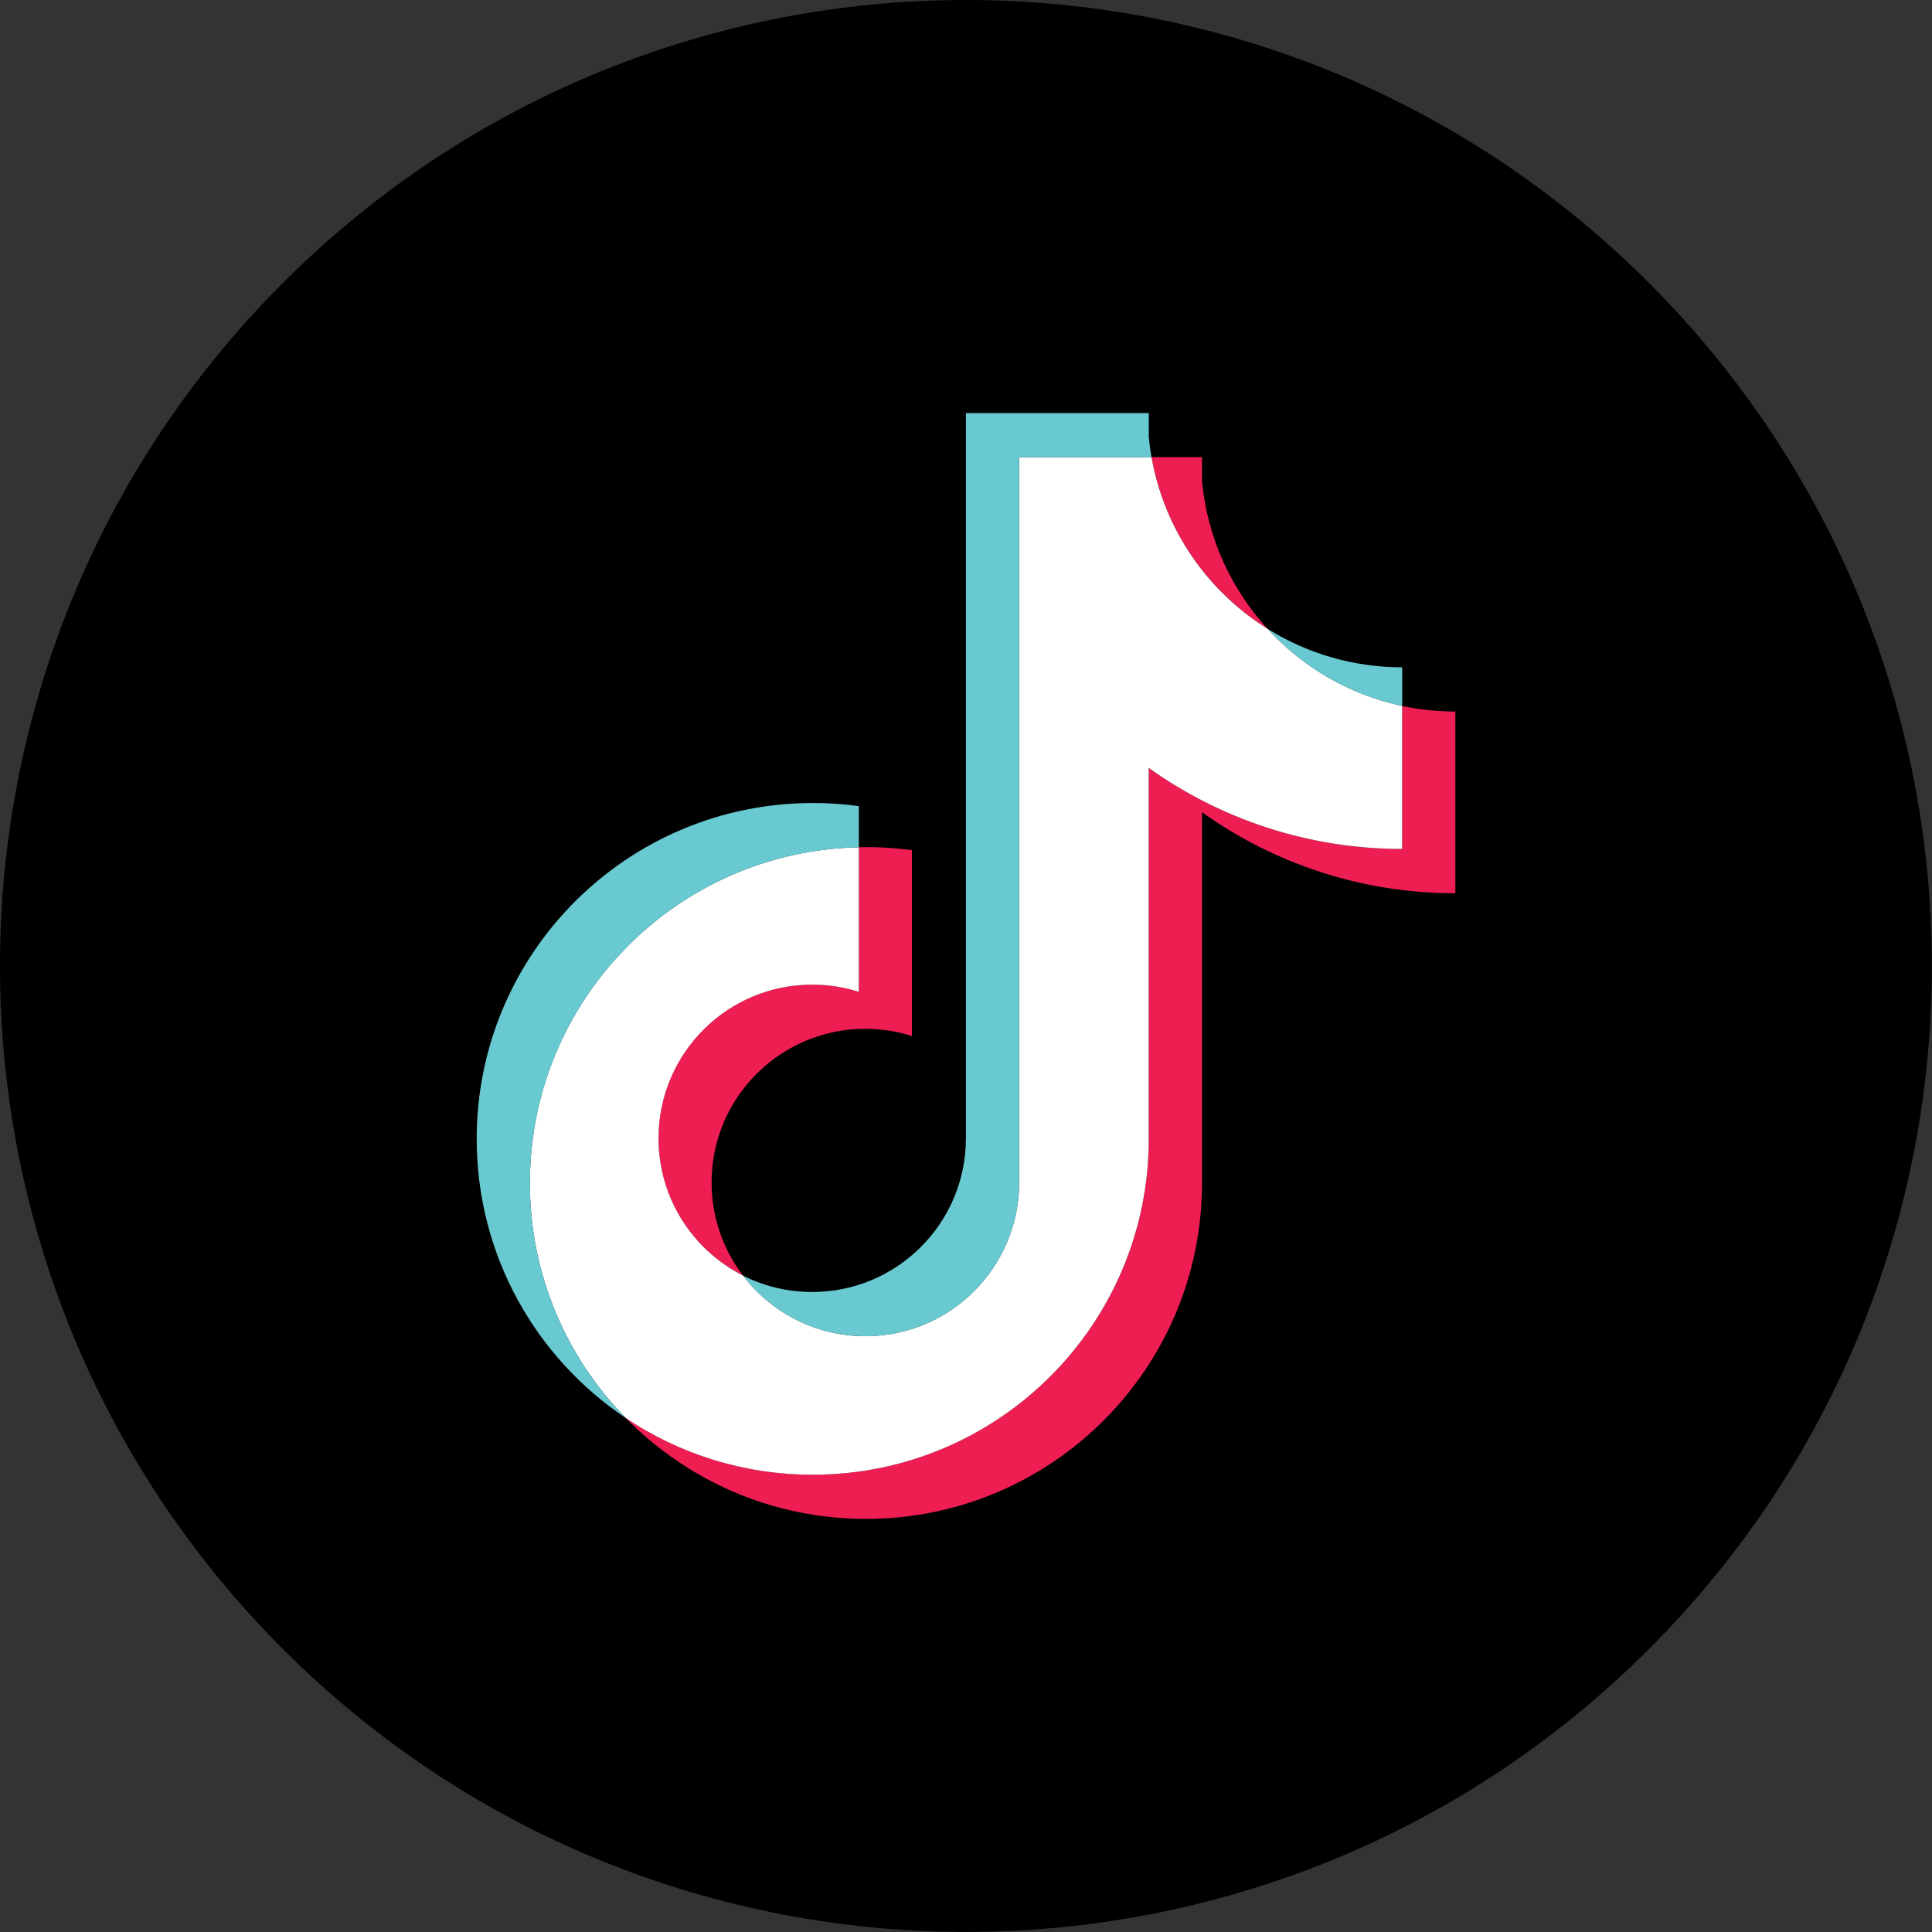
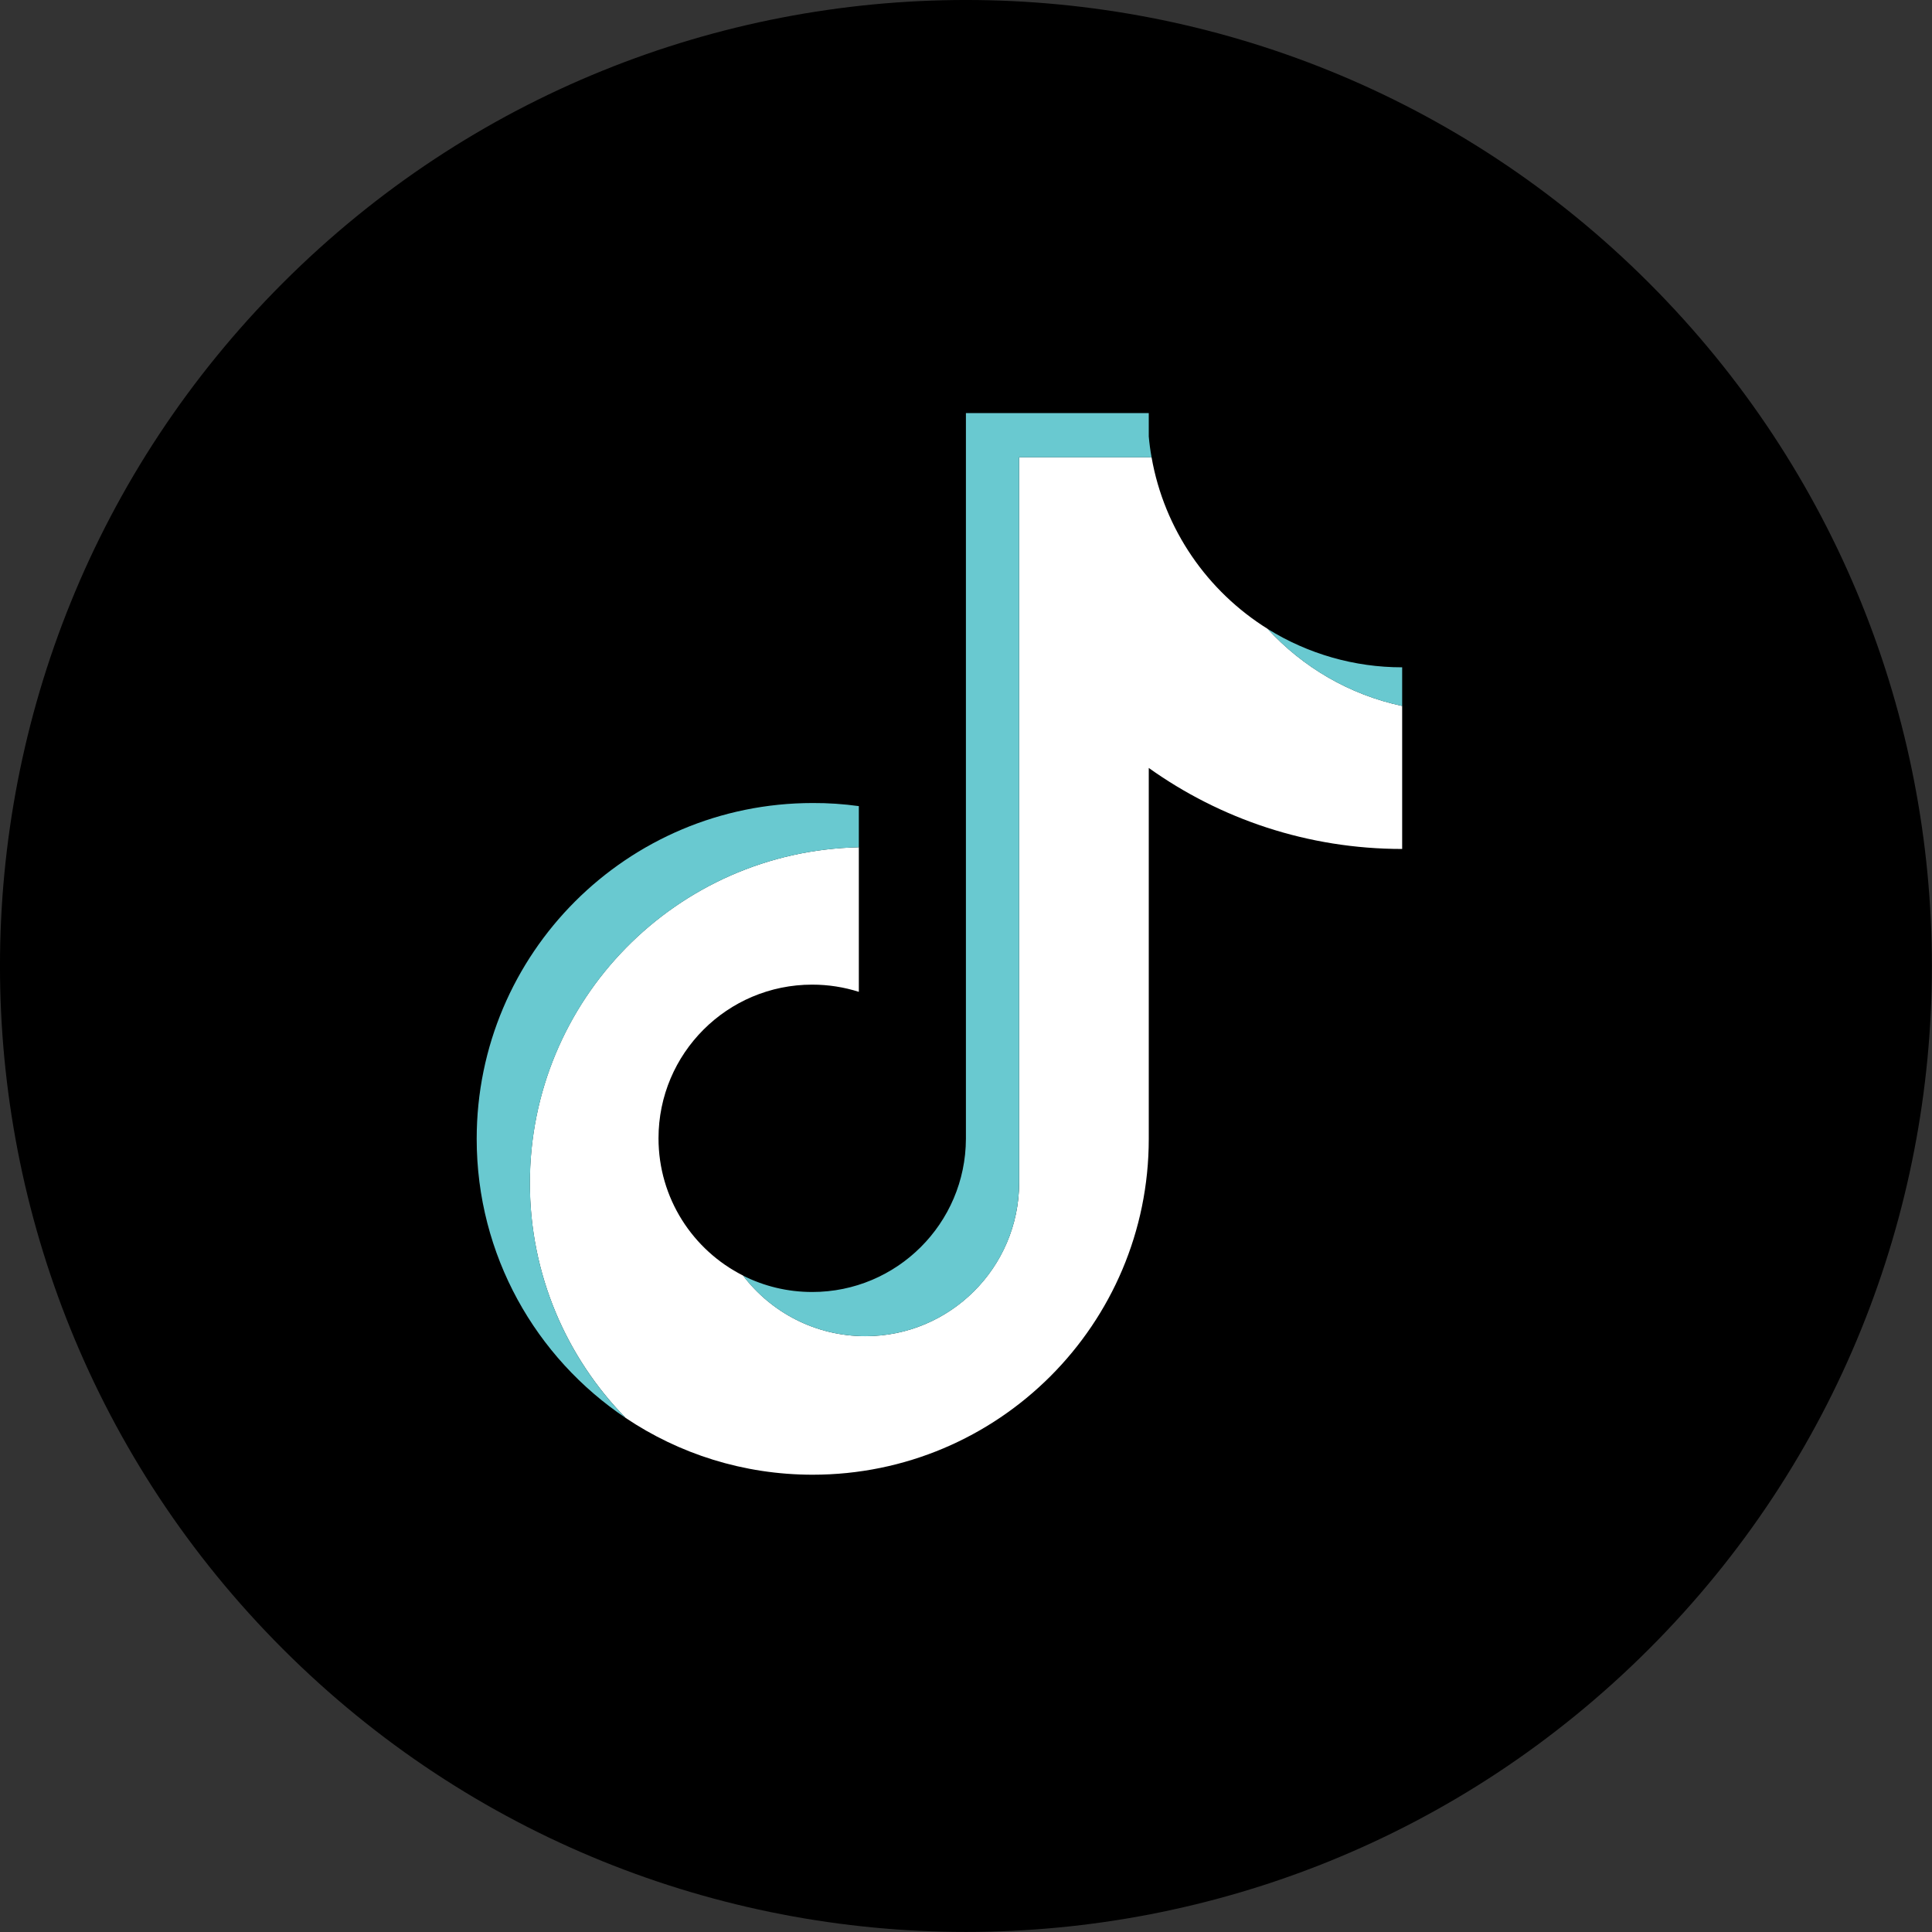
<svg xmlns="http://www.w3.org/2000/svg" width="45" height="45" viewBox="0 0 45 45" fill="none">
  <rect x="0" y="0" width="45" height="45" fill="#333333" stroke="none" />
  <g clip-path="url(#clip0_920_20587)">
    <path d="M38.408 38.409C47.194 29.622 47.194 15.376 38.408 6.59C29.621 -2.197 15.376 -2.197 6.589 6.59C-2.197 15.376 -2.197 29.622 6.589 38.409C15.376 47.195 29.621 47.195 38.408 38.409Z" fill="black" />
-     <path fill-rule="evenodd" clip-rule="evenodd" d="M27.997 18.918C29.659 20.105 31.698 20.806 33.898 20.806V16.573C33.482 16.573 33.066 16.53 32.659 16.443V19.774C30.458 19.774 28.421 19.075 26.757 17.888V26.524C26.757 30.846 23.252 34.348 18.929 34.348C17.317 34.348 15.817 33.861 14.572 33.024C15.993 34.476 17.976 35.378 20.169 35.378C24.491 35.378 27.997 31.876 27.997 27.555V18.918ZM29.525 14.647C28.675 13.72 28.116 12.519 27.997 11.193V10.648H26.822C27.118 12.334 28.127 13.773 29.525 14.646V14.647ZM17.305 29.709C16.83 29.086 16.574 28.325 16.574 27.542C16.574 25.565 18.178 23.963 20.154 23.963C20.523 23.963 20.89 24.019 21.241 24.131V19.803C20.831 19.747 20.416 19.724 20.003 19.733V23.1C19.652 22.989 19.285 22.933 18.916 22.933C16.938 22.933 15.336 24.535 15.336 26.511C15.336 27.909 16.138 29.119 17.305 29.709Z" fill="#EE1D52" />
    <path fill-rule="evenodd" clip-rule="evenodd" d="M26.757 17.887C28.422 19.075 30.459 19.774 32.659 19.774V16.443C31.431 16.181 30.343 15.54 29.525 14.647C28.125 13.774 27.117 12.334 26.822 10.649H23.738V27.554C23.73 29.525 22.13 31.122 20.157 31.122C18.994 31.122 17.961 30.568 17.307 29.71C16.138 29.12 15.338 27.91 15.338 26.513C15.338 24.536 16.94 22.934 18.918 22.934C19.296 22.934 19.662 22.993 20.004 23.102V19.734C15.757 19.822 12.341 23.289 12.341 27.556C12.341 29.685 13.192 31.616 14.572 33.026C15.817 33.862 17.317 34.349 18.929 34.349C23.252 34.349 26.757 30.847 26.757 26.526V17.887Z" fill="white" />
    <path fill-rule="evenodd" clip-rule="evenodd" d="M32.659 16.444V15.543C31.551 15.544 30.466 15.233 29.525 14.648C30.357 15.559 31.453 16.187 32.659 16.444ZM26.822 10.651C26.793 10.49 26.771 10.327 26.757 10.165V9.621H22.498V26.526C22.491 28.496 20.891 30.093 18.918 30.093C18.338 30.093 17.791 29.956 17.307 29.712C17.961 30.57 18.994 31.123 20.157 31.123C22.131 31.123 23.732 29.528 23.738 27.556V10.651H26.822ZM20.004 19.735V18.776C19.649 18.727 19.289 18.702 18.931 18.704C14.608 18.704 11.103 22.206 11.103 26.527C11.103 29.236 12.48 31.623 14.573 33.027C13.194 31.617 12.343 29.687 12.343 27.557C12.343 23.292 15.758 19.823 20.006 19.735H20.004Z" fill="#69C9D0" />
  </g>
  <defs>
    <clipPath id="clip0_920_20587">
      <rect width="45" height="45" fill="white" />
    </clipPath>
  </defs>
</svg>